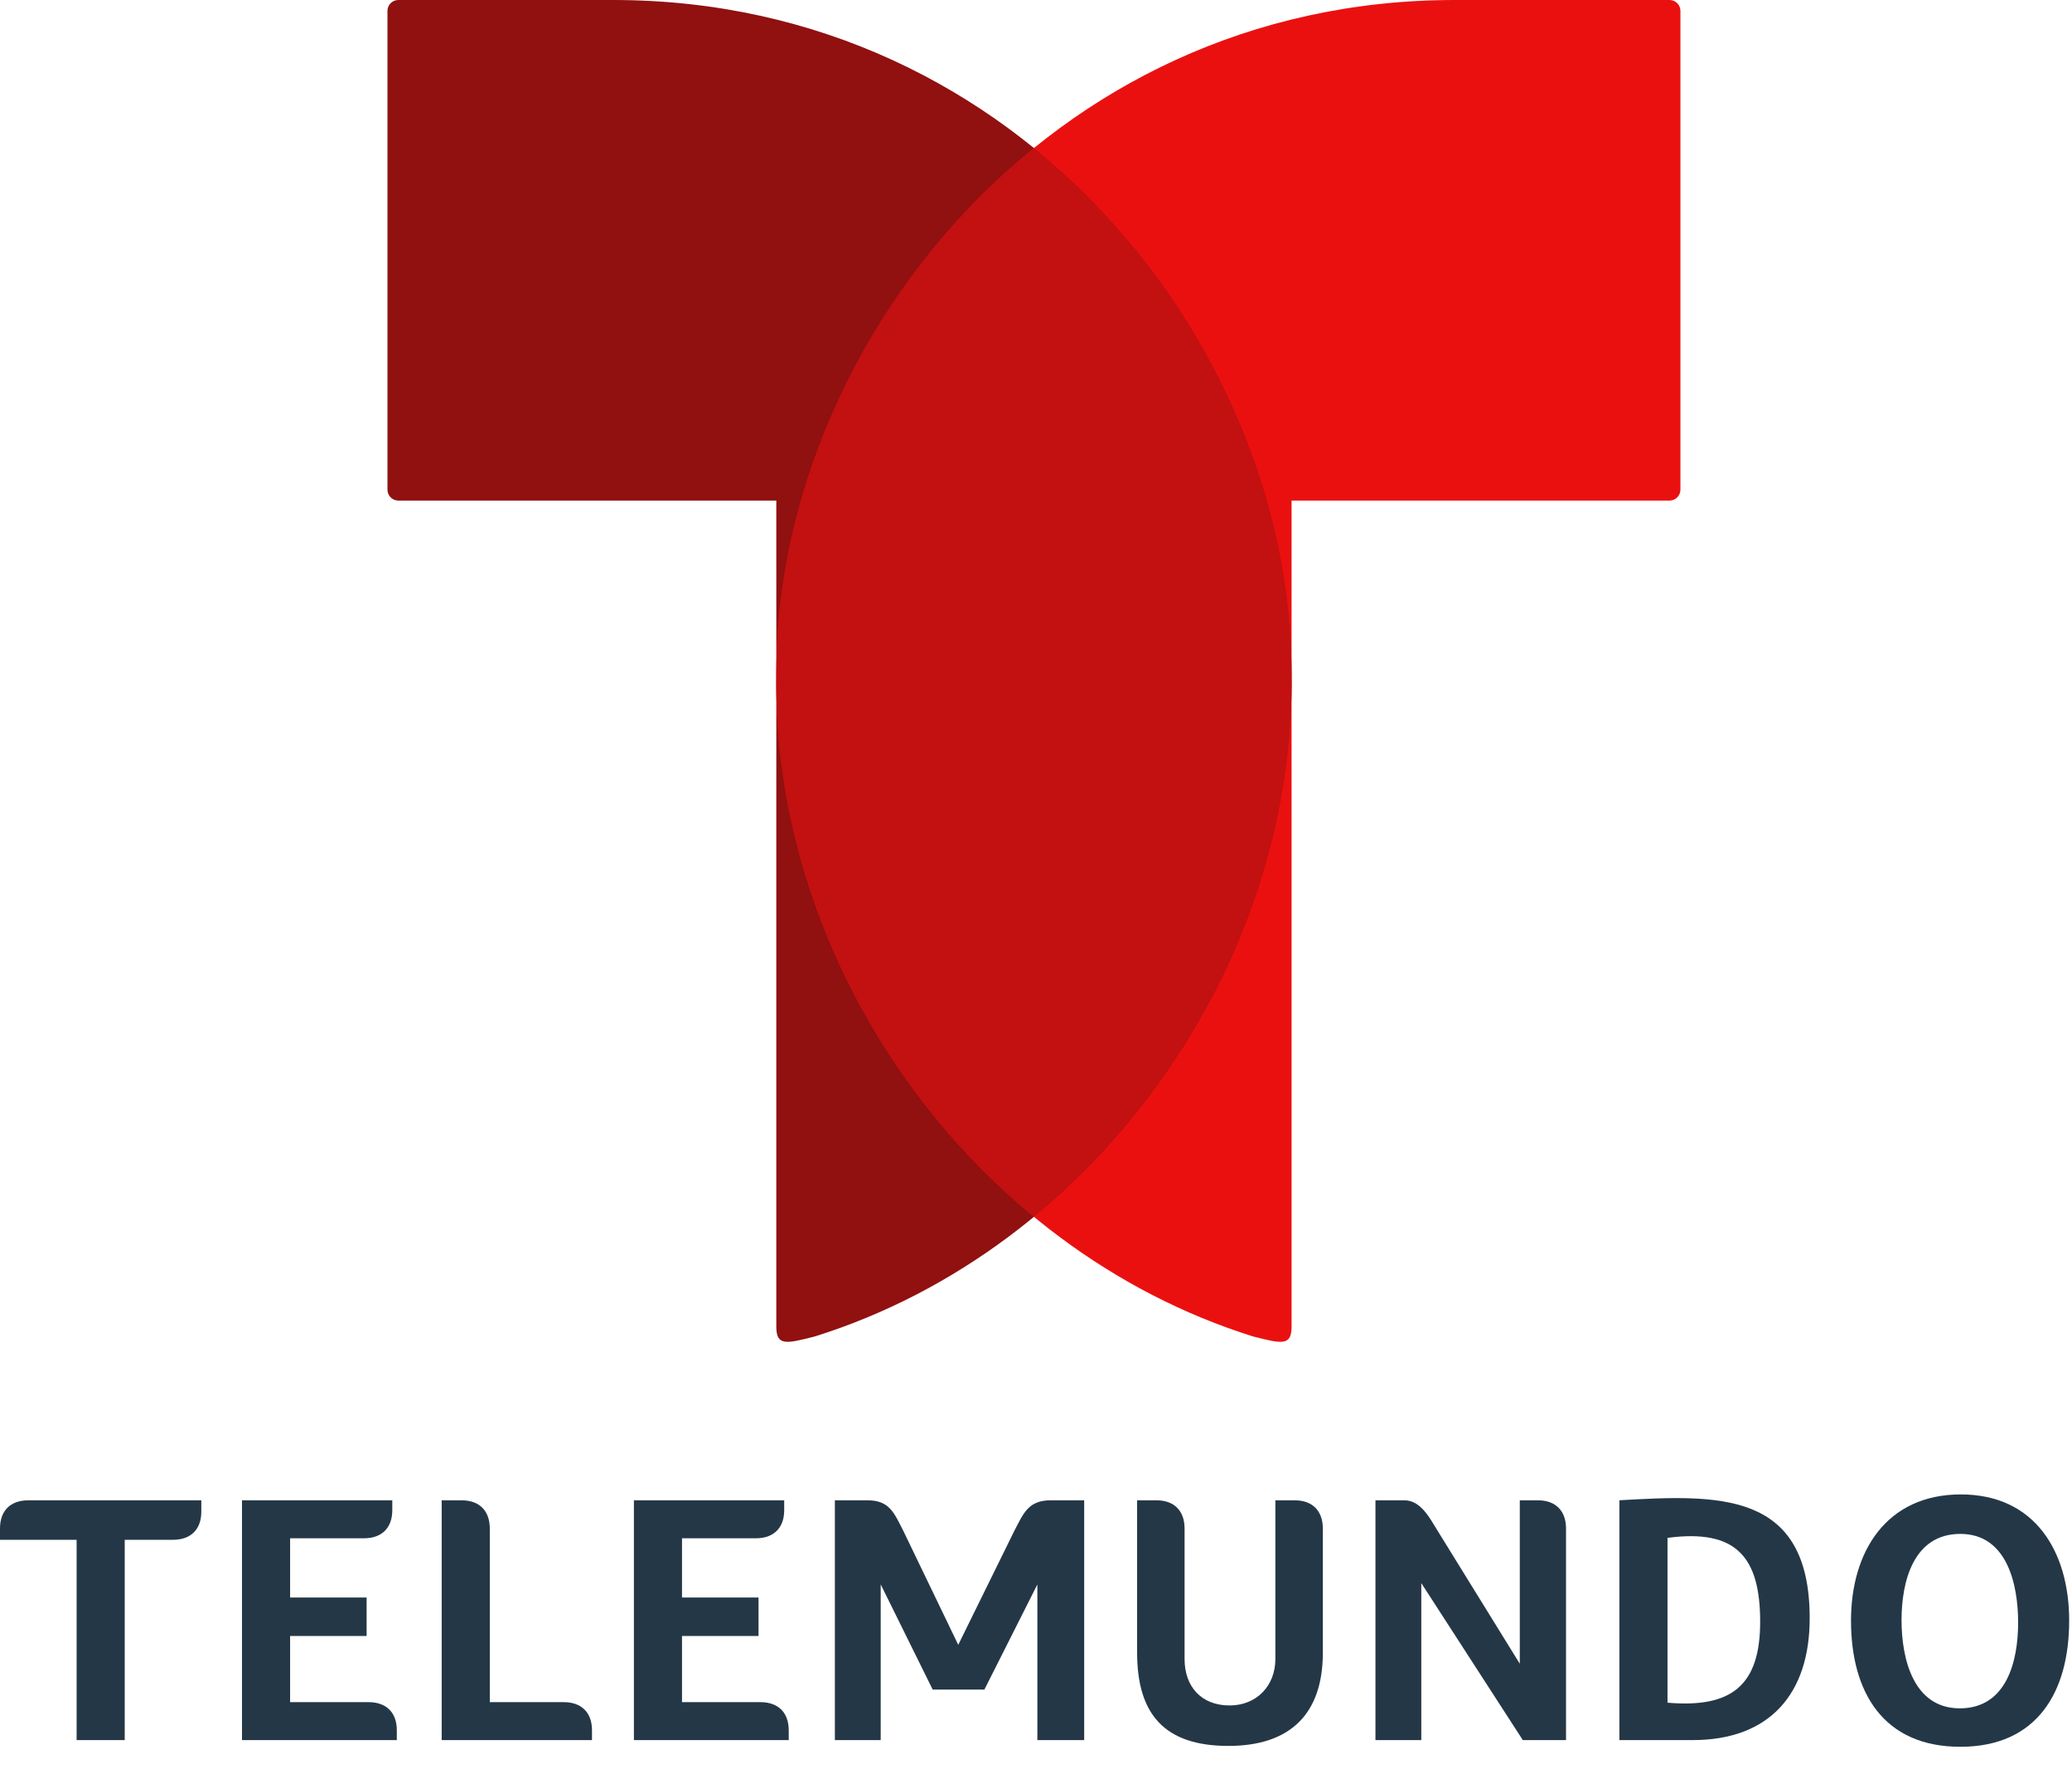
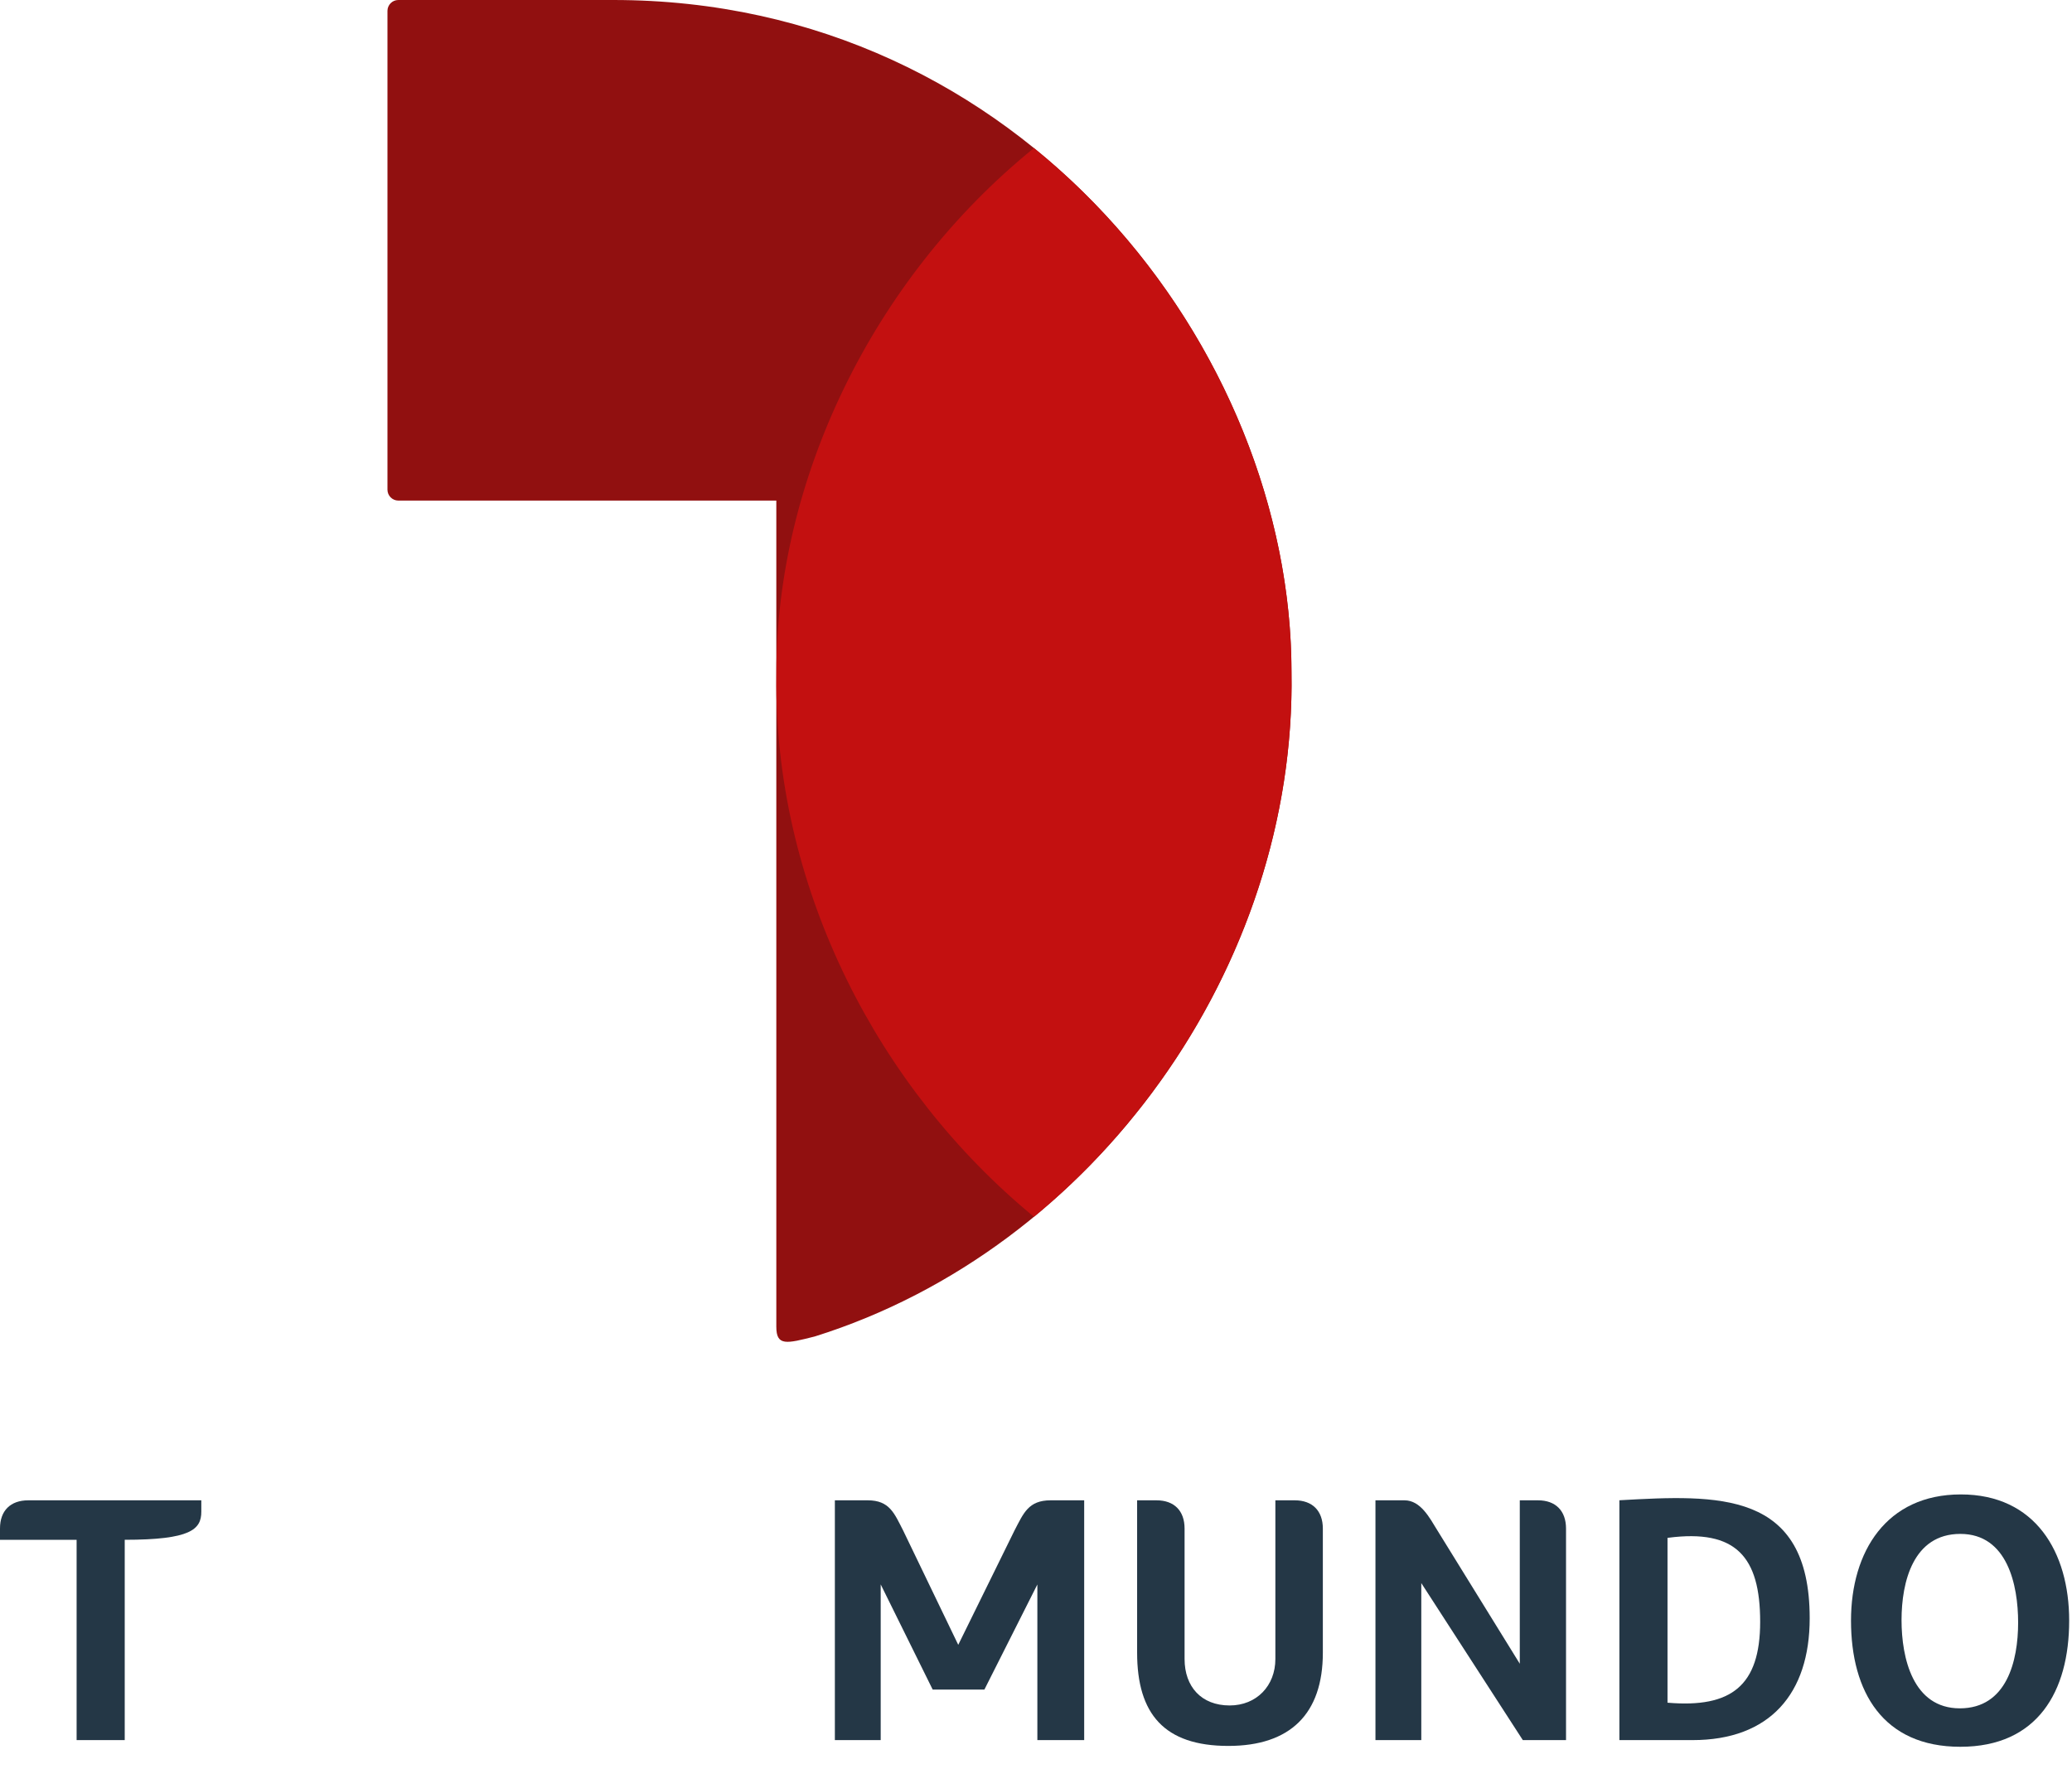
<svg xmlns="http://www.w3.org/2000/svg" width="82" height="70" viewBox="0 0 82 70" fill="none">
  <g clip-path="url(#clip0_10415_23022)">
-     <path fill-rule="evenodd" clip-rule="evenodd" d="M9.577 68.852H15.704V68.461C15.704 67.763 15.29 67.35 14.585 67.35H11.481V64.732H14.509V63.209H11.481V60.866H14.406C15.112 60.866 15.525 60.453 15.525 59.755V59.364H9.577L9.577 68.852Z" fill="#243746" />
-     <path fill-rule="evenodd" clip-rule="evenodd" d="M25.087 68.852H31.214V68.461C31.214 67.763 30.8 67.35 30.095 67.35H26.991V64.732H30.019V63.209H26.991V60.866H29.916C30.621 60.866 31.035 60.453 31.035 59.755V59.364H25.087V68.852H25.087Z" fill="#243746" />
    <path fill-rule="evenodd" clip-rule="evenodd" d="M66.02 60.846C68.701 60.497 69.659 61.595 69.659 64.172C69.659 66.715 68.499 67.579 66.022 67.374L65.992 67.371V60.85L66.02 60.846ZM64.088 68.852H66.984C70.04 68.852 71.619 67.016 71.619 64.031C71.619 58.955 67.981 59.144 64.088 59.362V68.852Z" fill="#243746" />
    <path fill-rule="evenodd" clip-rule="evenodd" d="M36.911 66.852H38.958L41.054 62.694V68.852H42.907V59.364H41.579C40.695 59.364 40.506 59.878 40.147 60.562L37.923 65.082L35.744 60.562C35.396 59.888 35.211 59.364 34.341 59.364H33.04V68.852H34.854V62.691L36.911 66.852Z" fill="#243746" />
    <path fill-rule="evenodd" clip-rule="evenodd" d="M60.266 68.852H61.976V60.483C61.976 59.778 61.564 59.364 60.865 59.364H60.146V65.83L56.873 60.535C56.582 60.064 56.223 59.364 55.583 59.364H54.434V68.852H56.248V62.639L60.266 68.852Z" fill="#243746" />
-     <path fill-rule="evenodd" clip-rule="evenodd" d="M23.428 68.852V68.461C23.428 67.763 23.015 67.35 22.31 67.35H19.384V60.483C19.384 59.778 18.971 59.364 18.273 59.364H17.48V68.852H23.428V68.852Z" fill="#243746" />
    <path fill-rule="evenodd" clip-rule="evenodd" d="M77.581 60.693C79.443 60.693 79.868 62.713 79.868 64.203C79.868 65.722 79.416 67.595 77.561 67.595C75.704 67.595 75.254 65.602 75.254 64.105C75.254 62.59 75.716 60.693 77.581 60.693ZM77.601 59.131C74.654 59.131 73.254 61.391 73.254 64.124C73.254 66.943 74.522 69.116 77.581 69.116C80.634 69.116 81.888 66.93 81.888 64.124C81.888 61.412 80.547 59.131 77.601 59.131Z" fill="#243746" />
    <path fill-rule="evenodd" clip-rule="evenodd" d="M45.002 59.364V65.394C45.002 67.822 46.081 69.082 48.612 69.082C51.062 69.082 52.352 67.814 52.352 65.394C52.352 63.756 52.352 62.12 52.352 60.483C52.352 59.778 51.938 59.364 51.24 59.364H50.473C50.473 61.458 50.473 63.552 50.473 65.645C50.473 66.699 49.733 67.481 48.663 67.481C47.547 67.481 46.88 66.742 46.88 65.645V60.483C46.88 59.777 46.468 59.364 45.769 59.364H45.002Z" fill="#243746" />
-     <path fill-rule="evenodd" clip-rule="evenodd" d="M4.936 68.852V60.926H6.848C7.553 60.926 7.967 60.513 7.967 59.814V59.364H1.119C0.413 59.364 0 59.776 0 60.475V60.926H3.032V68.852H4.936Z" fill="#243746" />
+     <path fill-rule="evenodd" clip-rule="evenodd" d="M4.936 68.852V60.926C7.553 60.926 7.967 60.513 7.967 59.814V59.364H1.119C0.413 59.364 0 59.776 0 60.475V60.926H3.032V68.852H4.936Z" fill="#243746" />
    <path fill-rule="evenodd" clip-rule="evenodd" d="M51.111 26.592C51.309 38.226 43.345 49.403 32.248 52.88C31.131 53.162 30.723 53.275 30.723 52.495V19.807H15.764C15.528 19.807 15.334 19.613 15.334 19.376V0.43C15.334 0.194 15.527 0 15.764 0H24.27C40.471 0 51.111 13.869 51.111 26.592Z" fill="#911010" />
-     <path fill-rule="evenodd" clip-rule="evenodd" d="M30.726 26.592C30.528 38.226 38.492 49.403 49.589 52.88C50.707 53.162 51.114 53.275 51.114 52.495V19.807H66.073C66.309 19.807 66.503 19.613 66.503 19.376V0.43C66.503 0.194 66.31 0 66.073 0H57.567C41.366 0 30.726 13.869 30.726 26.592Z" fill="#EB1010" />
    <path d="M40.919 5.858C34.478 11.078 30.726 19.037 30.726 26.592C30.723 26.774 30.722 26.956 30.723 27.137C30.762 35.235 34.728 43.055 40.919 48.146C47.106 43.057 51.072 35.241 51.114 27.147V27.111C51.114 26.938 51.114 26.765 51.111 26.592C51.111 19.037 47.359 11.078 40.919 5.858Z" fill="#C31010" />
  </g>
  <defs>
    <clipPath id="clip0_10415_23022">
      <rect width="81.888" height="69.116" fill="white" />
    </clipPath>
  </defs>
</svg>